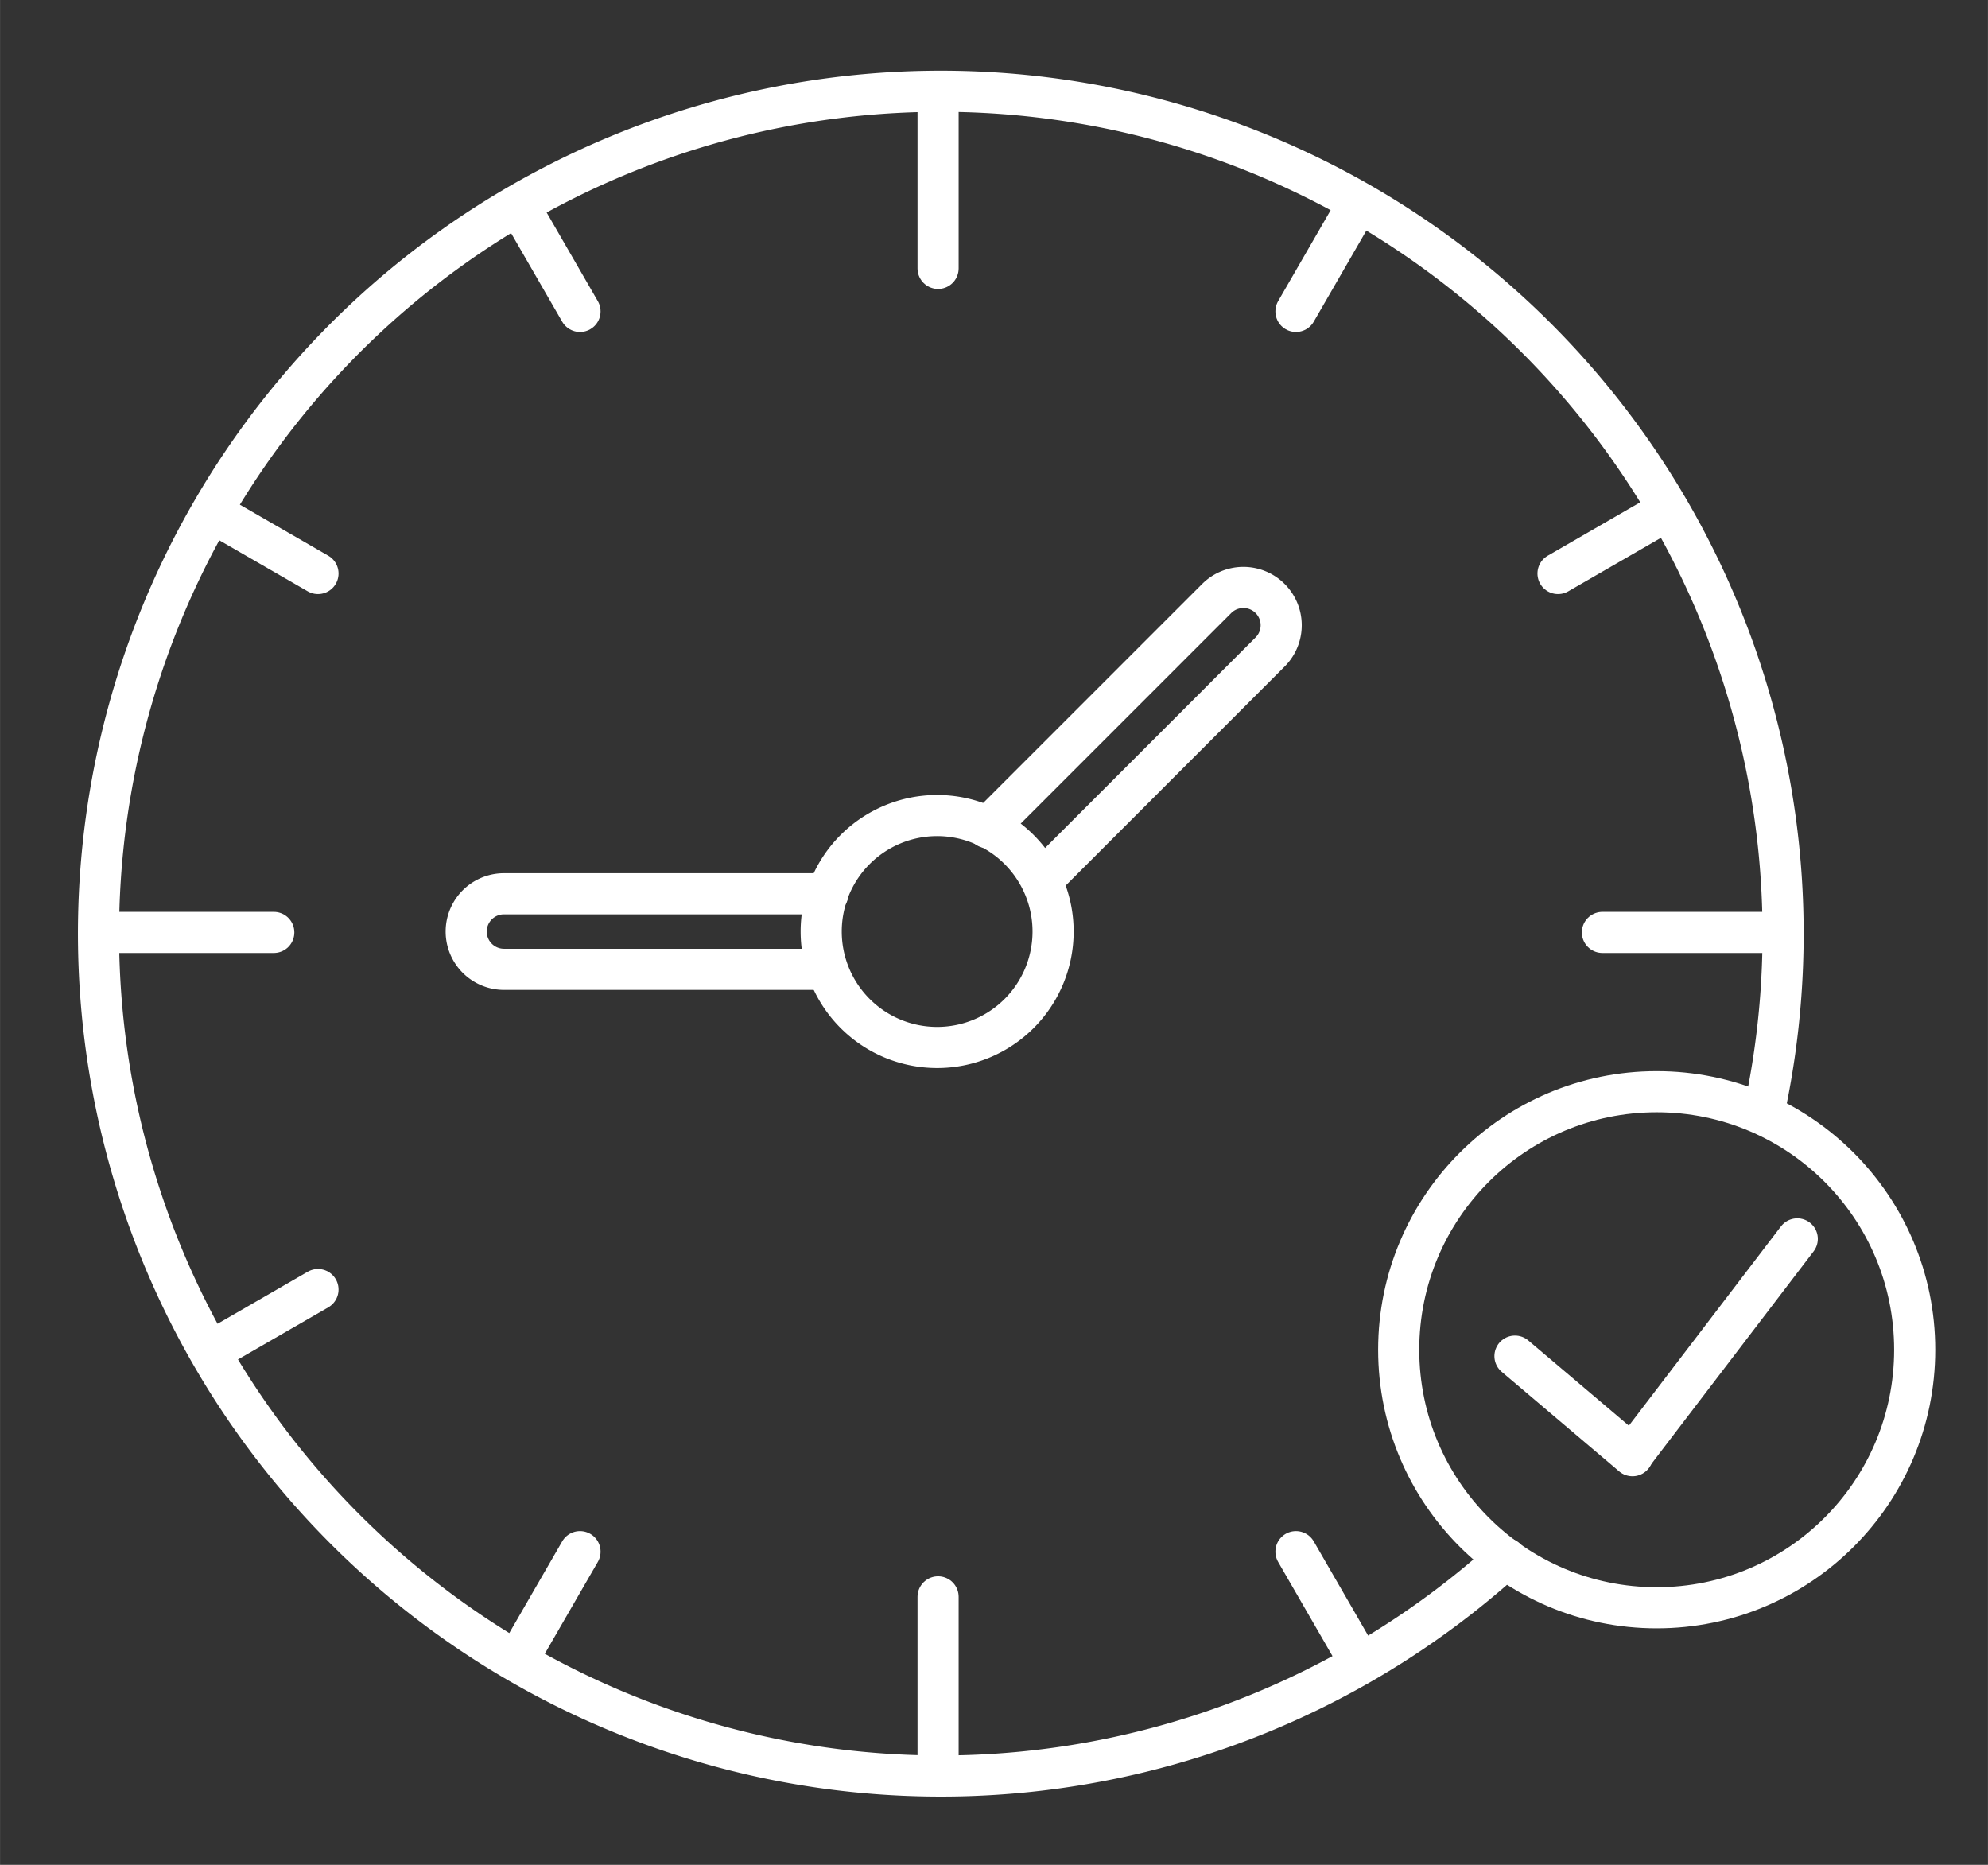
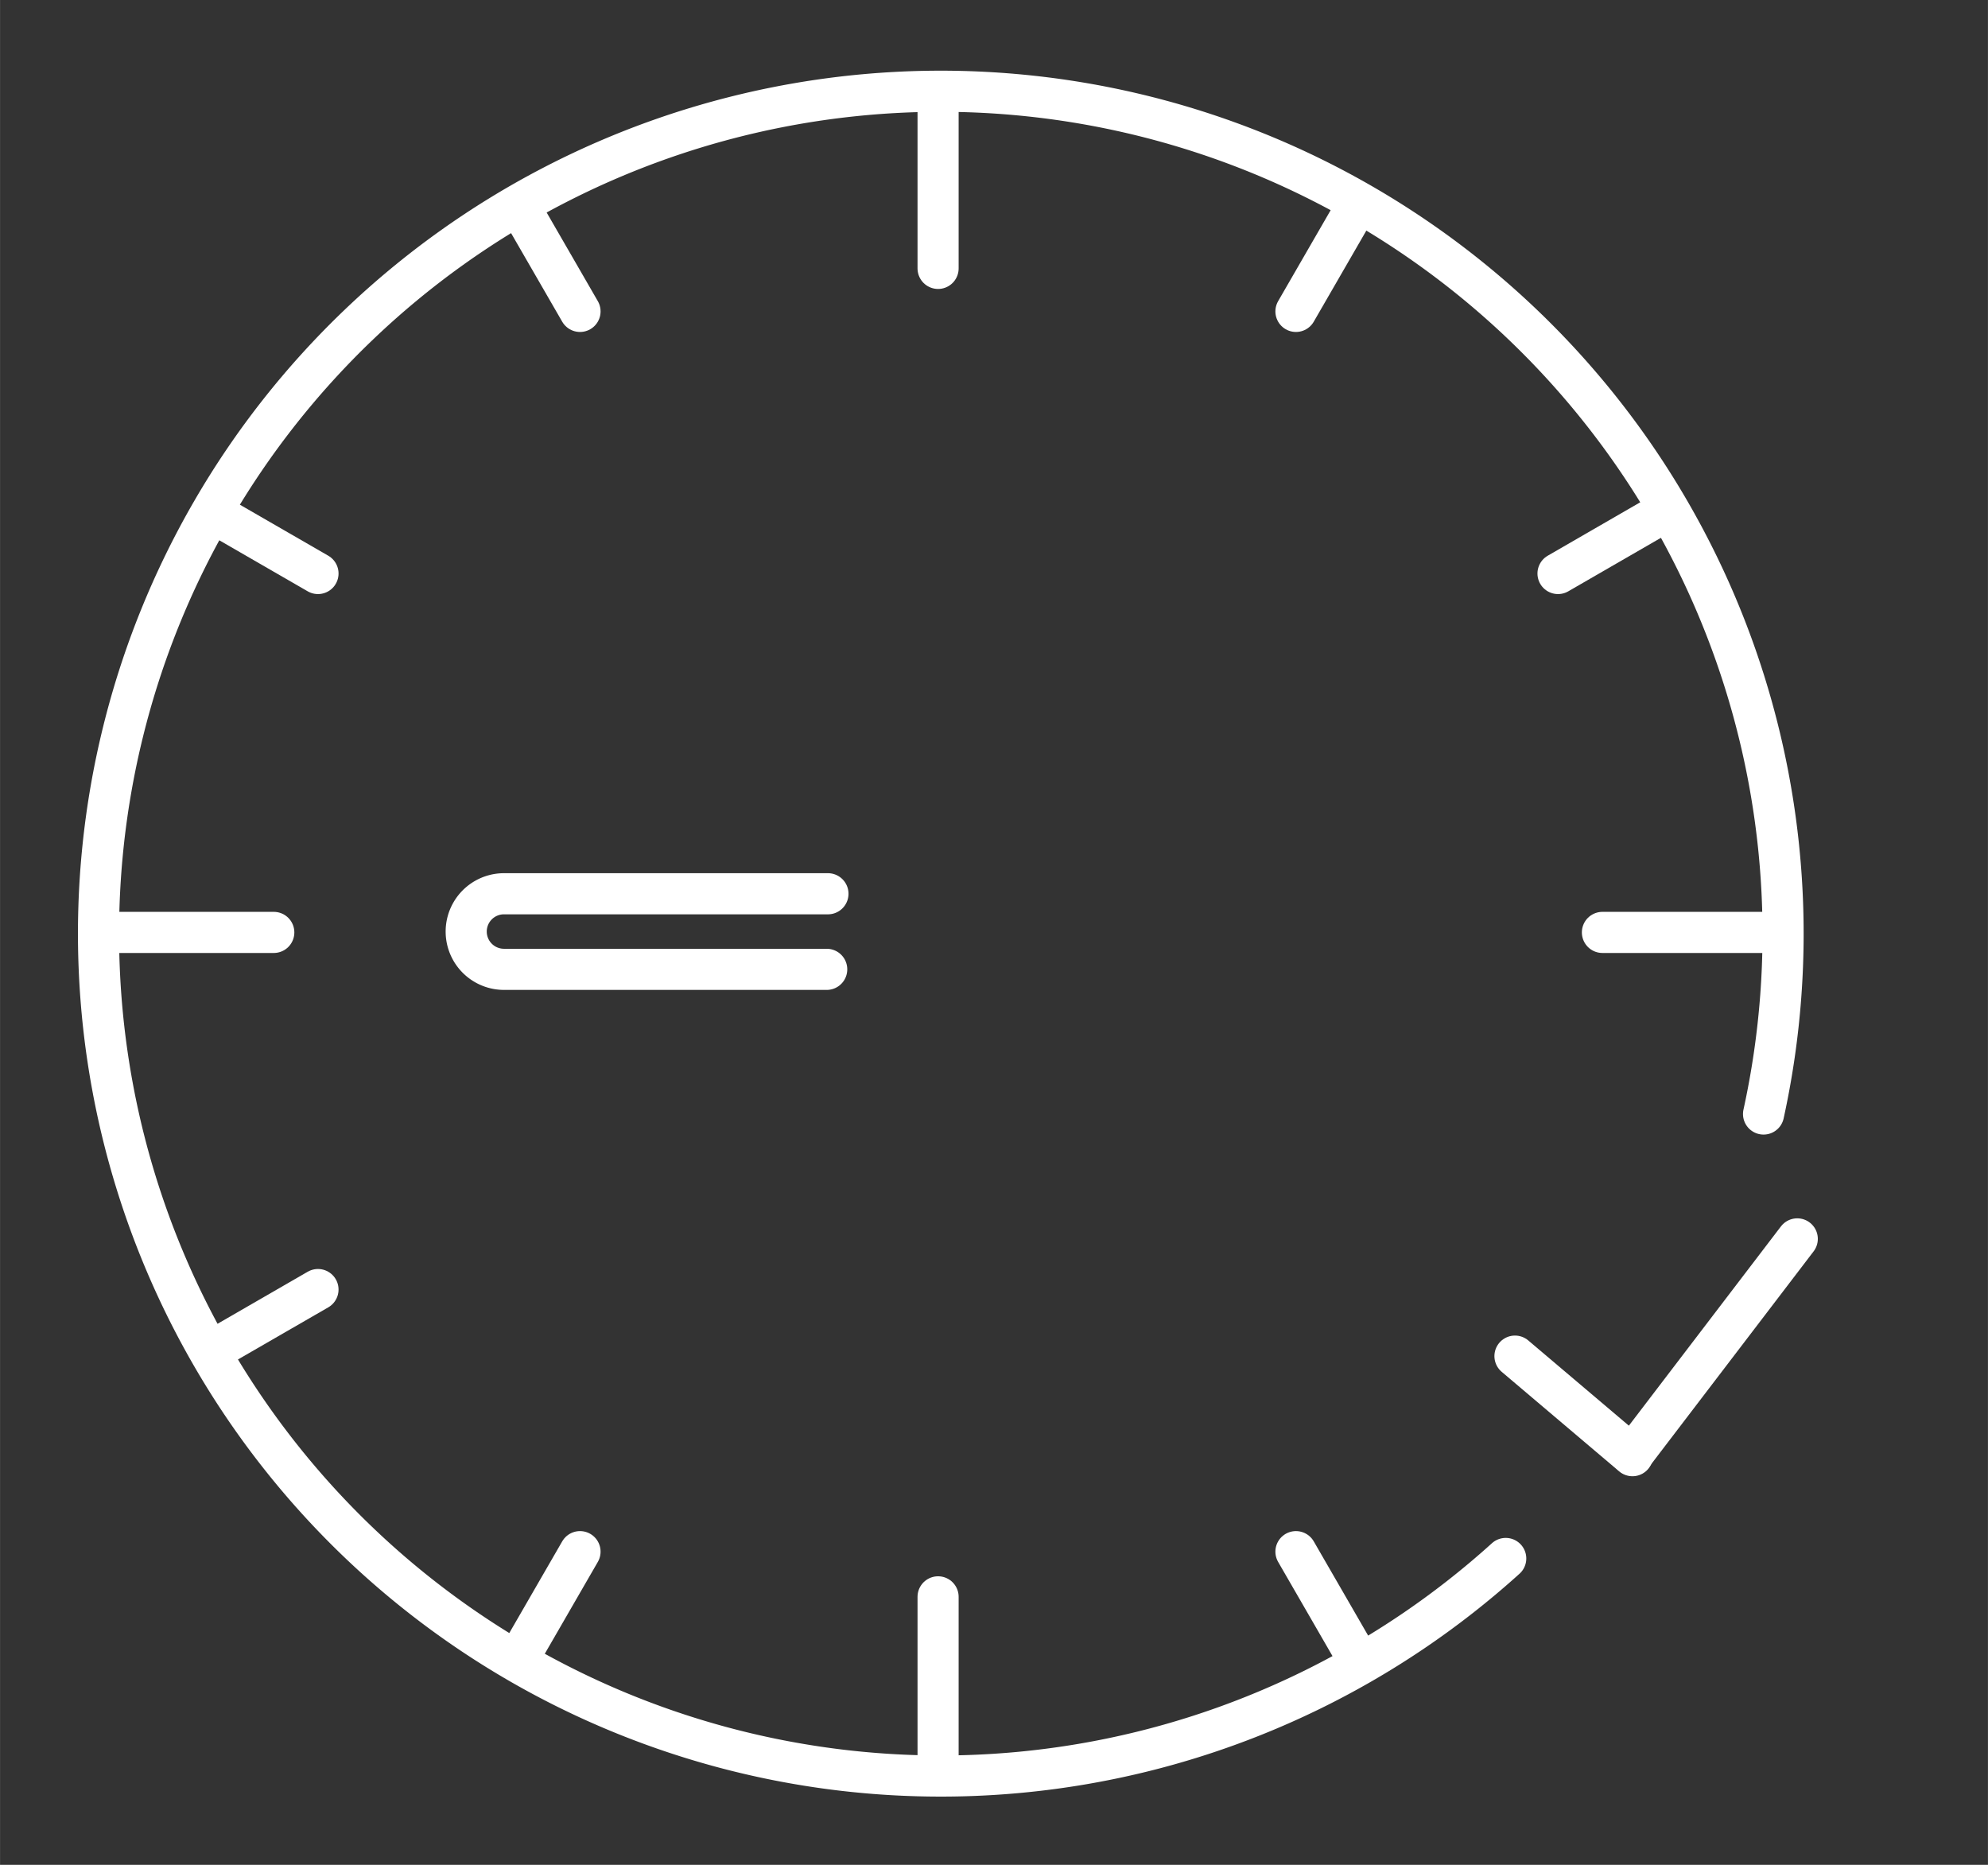
<svg xmlns="http://www.w3.org/2000/svg" id="Layer_1" data-name="Layer 1" width="17.057mm" height="15.998mm" viewBox="0 0 48.35 45.35">
  <rect x="0" y="0" width="48.35" height="45.35" fill="#333333" stroke="none" />
  <defs>
    <style>.cls-1{fill:none;stroke:#fff;stroke-linecap:round;stroke-linejoin:round;}</style>
  </defs>
  <title>Artboard 3</title>
  <line class="cls-1" x1="36.846" y1="32.979" x2="39.704" y2="35.4" />
  <line class="cls-1" x1="39.698" y1="35.387" x2="43.712" y2="30.128" />
  <line class="cls-1" x1="31.519" y1="7.573" x2="32.903" y2="5.176" />
  <line class="cls-1" x1="37.893" y1="13.947" x2="40.29" y2="12.563" />
  <line class="cls-1" x1="31.519" y1="37.734" x2="32.903" y2="40.131" />
  <line class="cls-1" x1="14.106" y1="37.734" x2="12.722" y2="40.131" />
  <line class="cls-1" x1="7.733" y1="31.36" x2="5.335" y2="32.744" />
  <line class="cls-1" x1="7.733" y1="13.947" x2="5.335" y2="12.563" />
  <line class="cls-1" x1="14.106" y1="7.573" x2="12.722" y2="5.176" />
  <path class="cls-1" d="M36.621,37.9a20.486,20.486,0,1,1,6.271-10.809" />
  <line class="cls-1" x1="22.815" y1="38.833" x2="22.815" y2="43.059" />
  <line class="cls-1" x1="43.199" y1="22.675" x2="38.973" y2="22.675" />
  <line class="cls-1" x1="6.658" y1="22.675" x2="2.431" y2="22.675" />
  <line class="cls-1" x1="22.815" y1="6.527" x2="22.815" y2="2.3" />
-   <path class="cls-1" d="M22.793,25.473a2.82,2.82,0,1,1,2.819-2.82A2.819,2.819,0,0,1,22.793,25.473Z" />
  <path class="cls-1" d="M20.106,23.573H12.257a.919.919,0,1,1,0-1.838h7.879" />
-   <path class="cls-1" d="M24.018,20.128l5.573-5.573a.919.919,0,0,1,1.3,1.3L25.347,21.4" />
-   <circle class="cls-1" cx="40.293" cy="32.824" r="6.275" />
</svg>